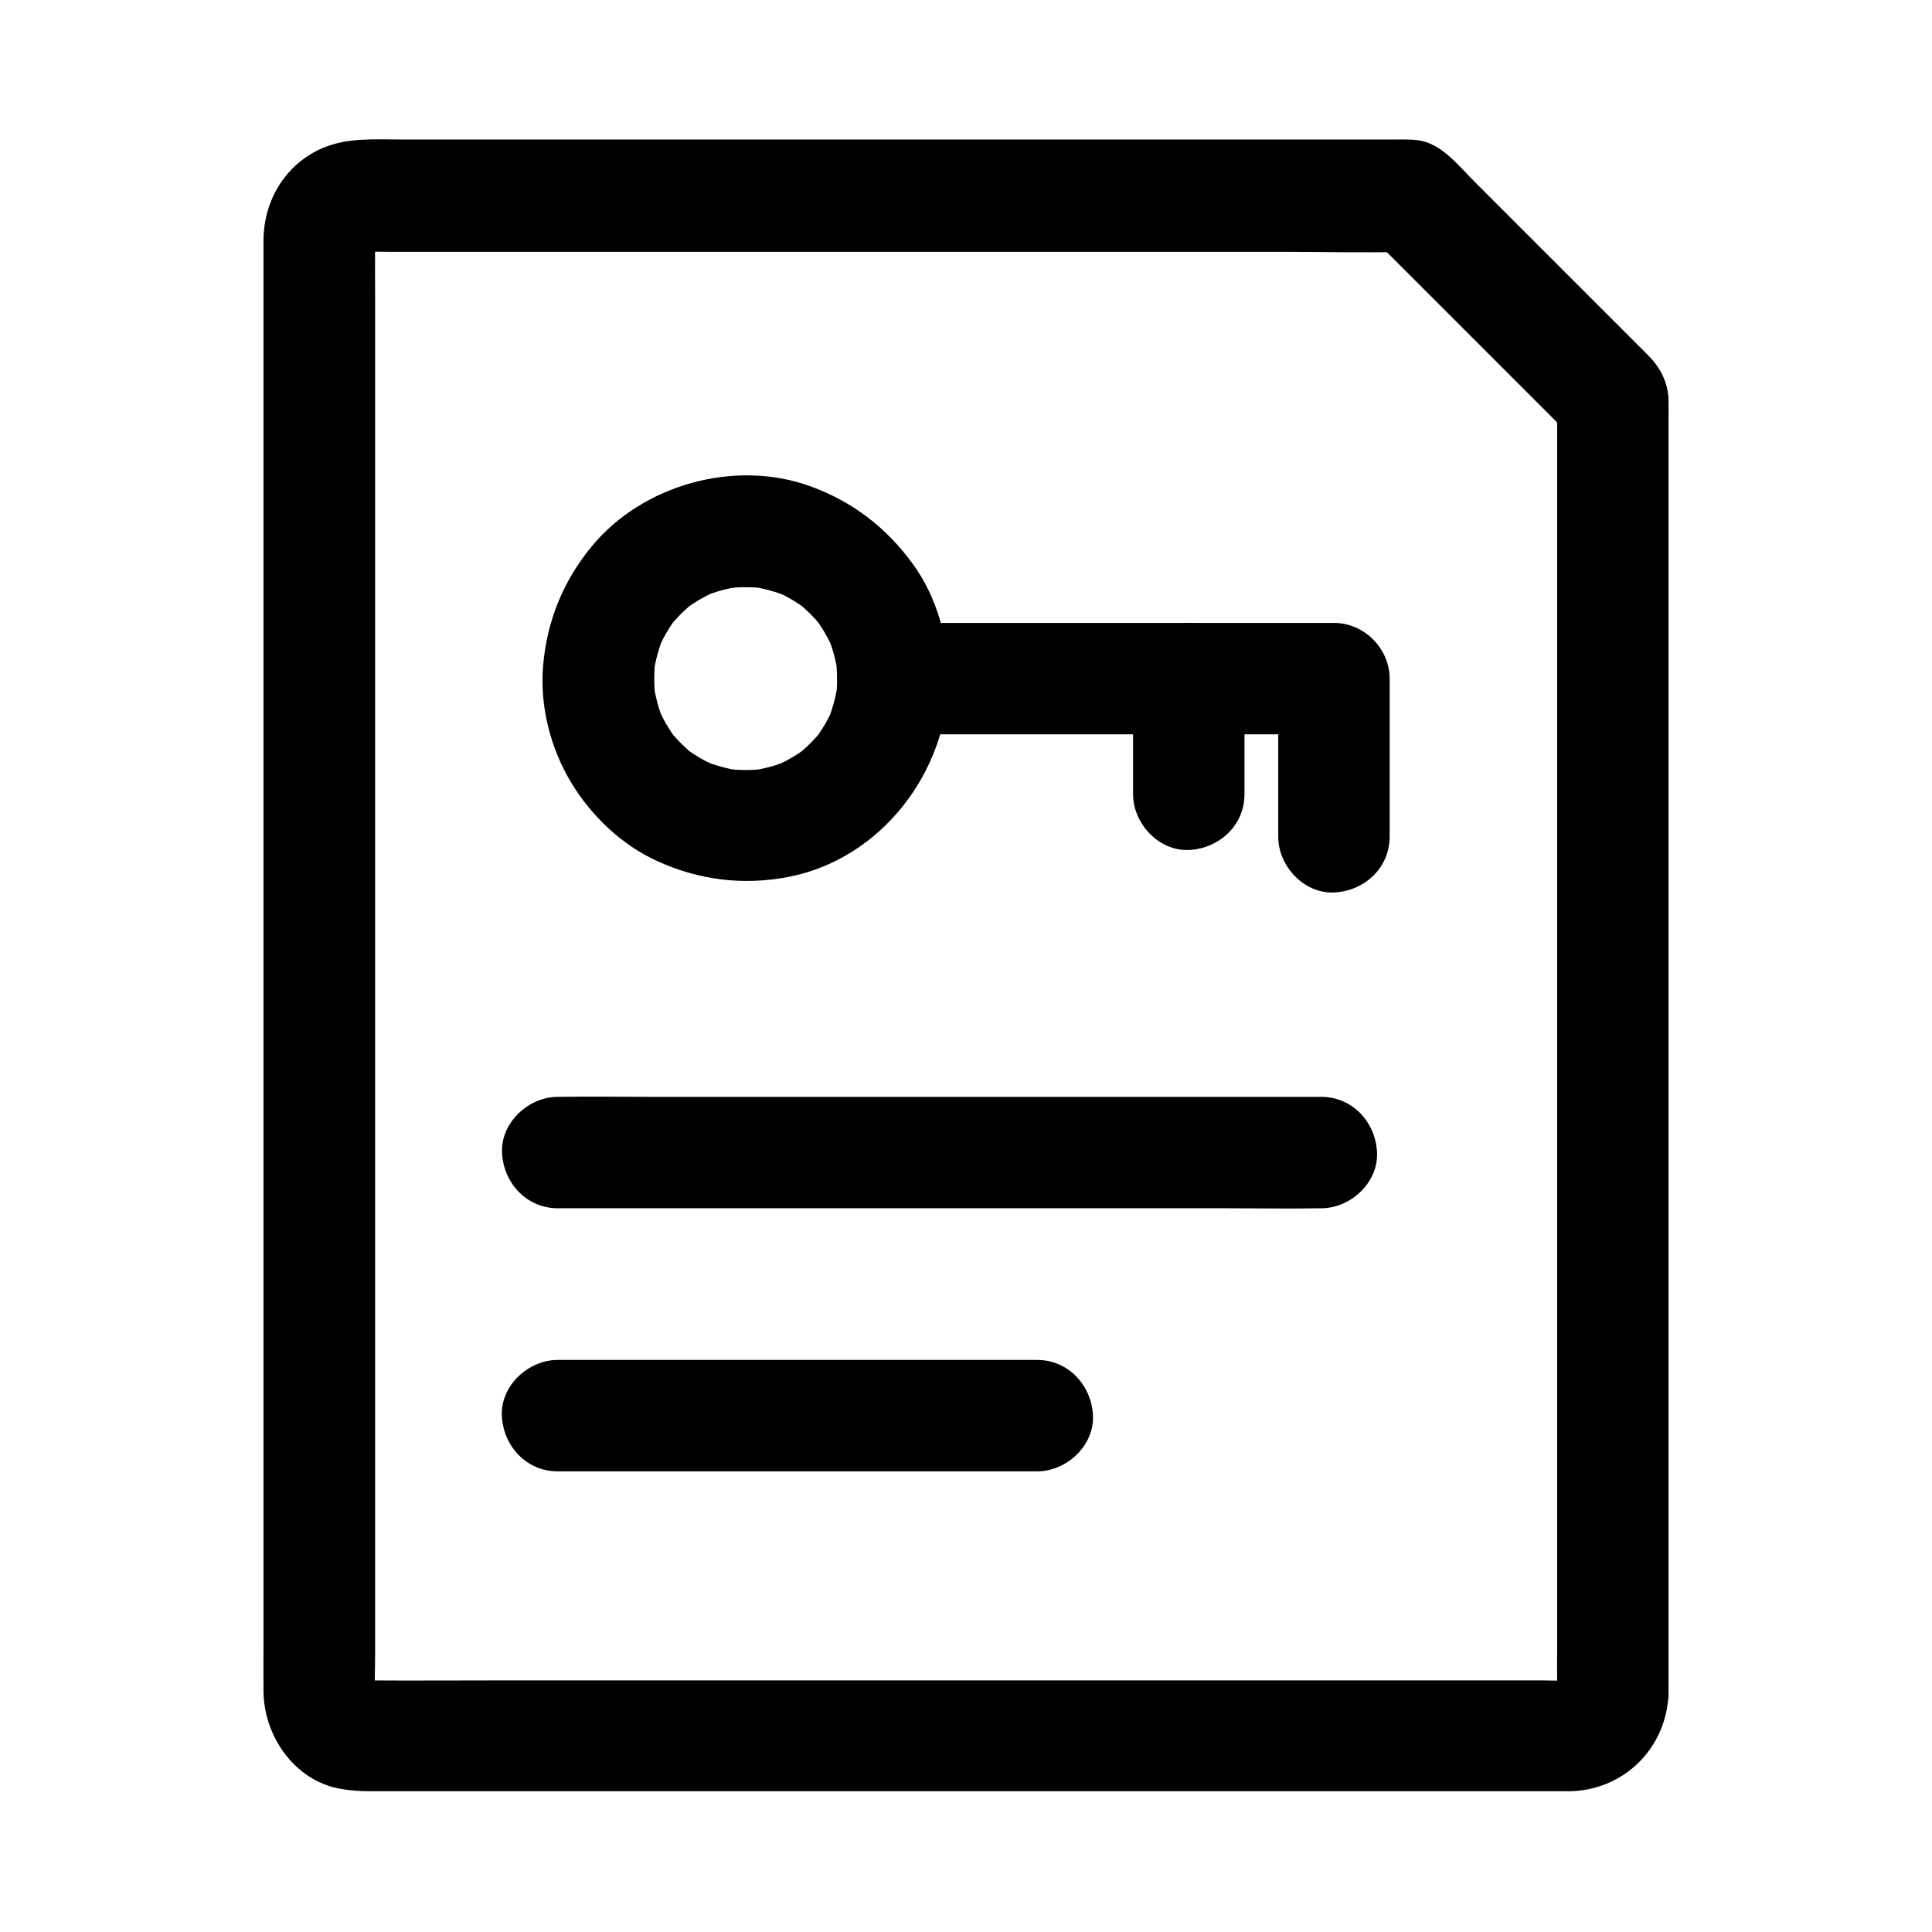
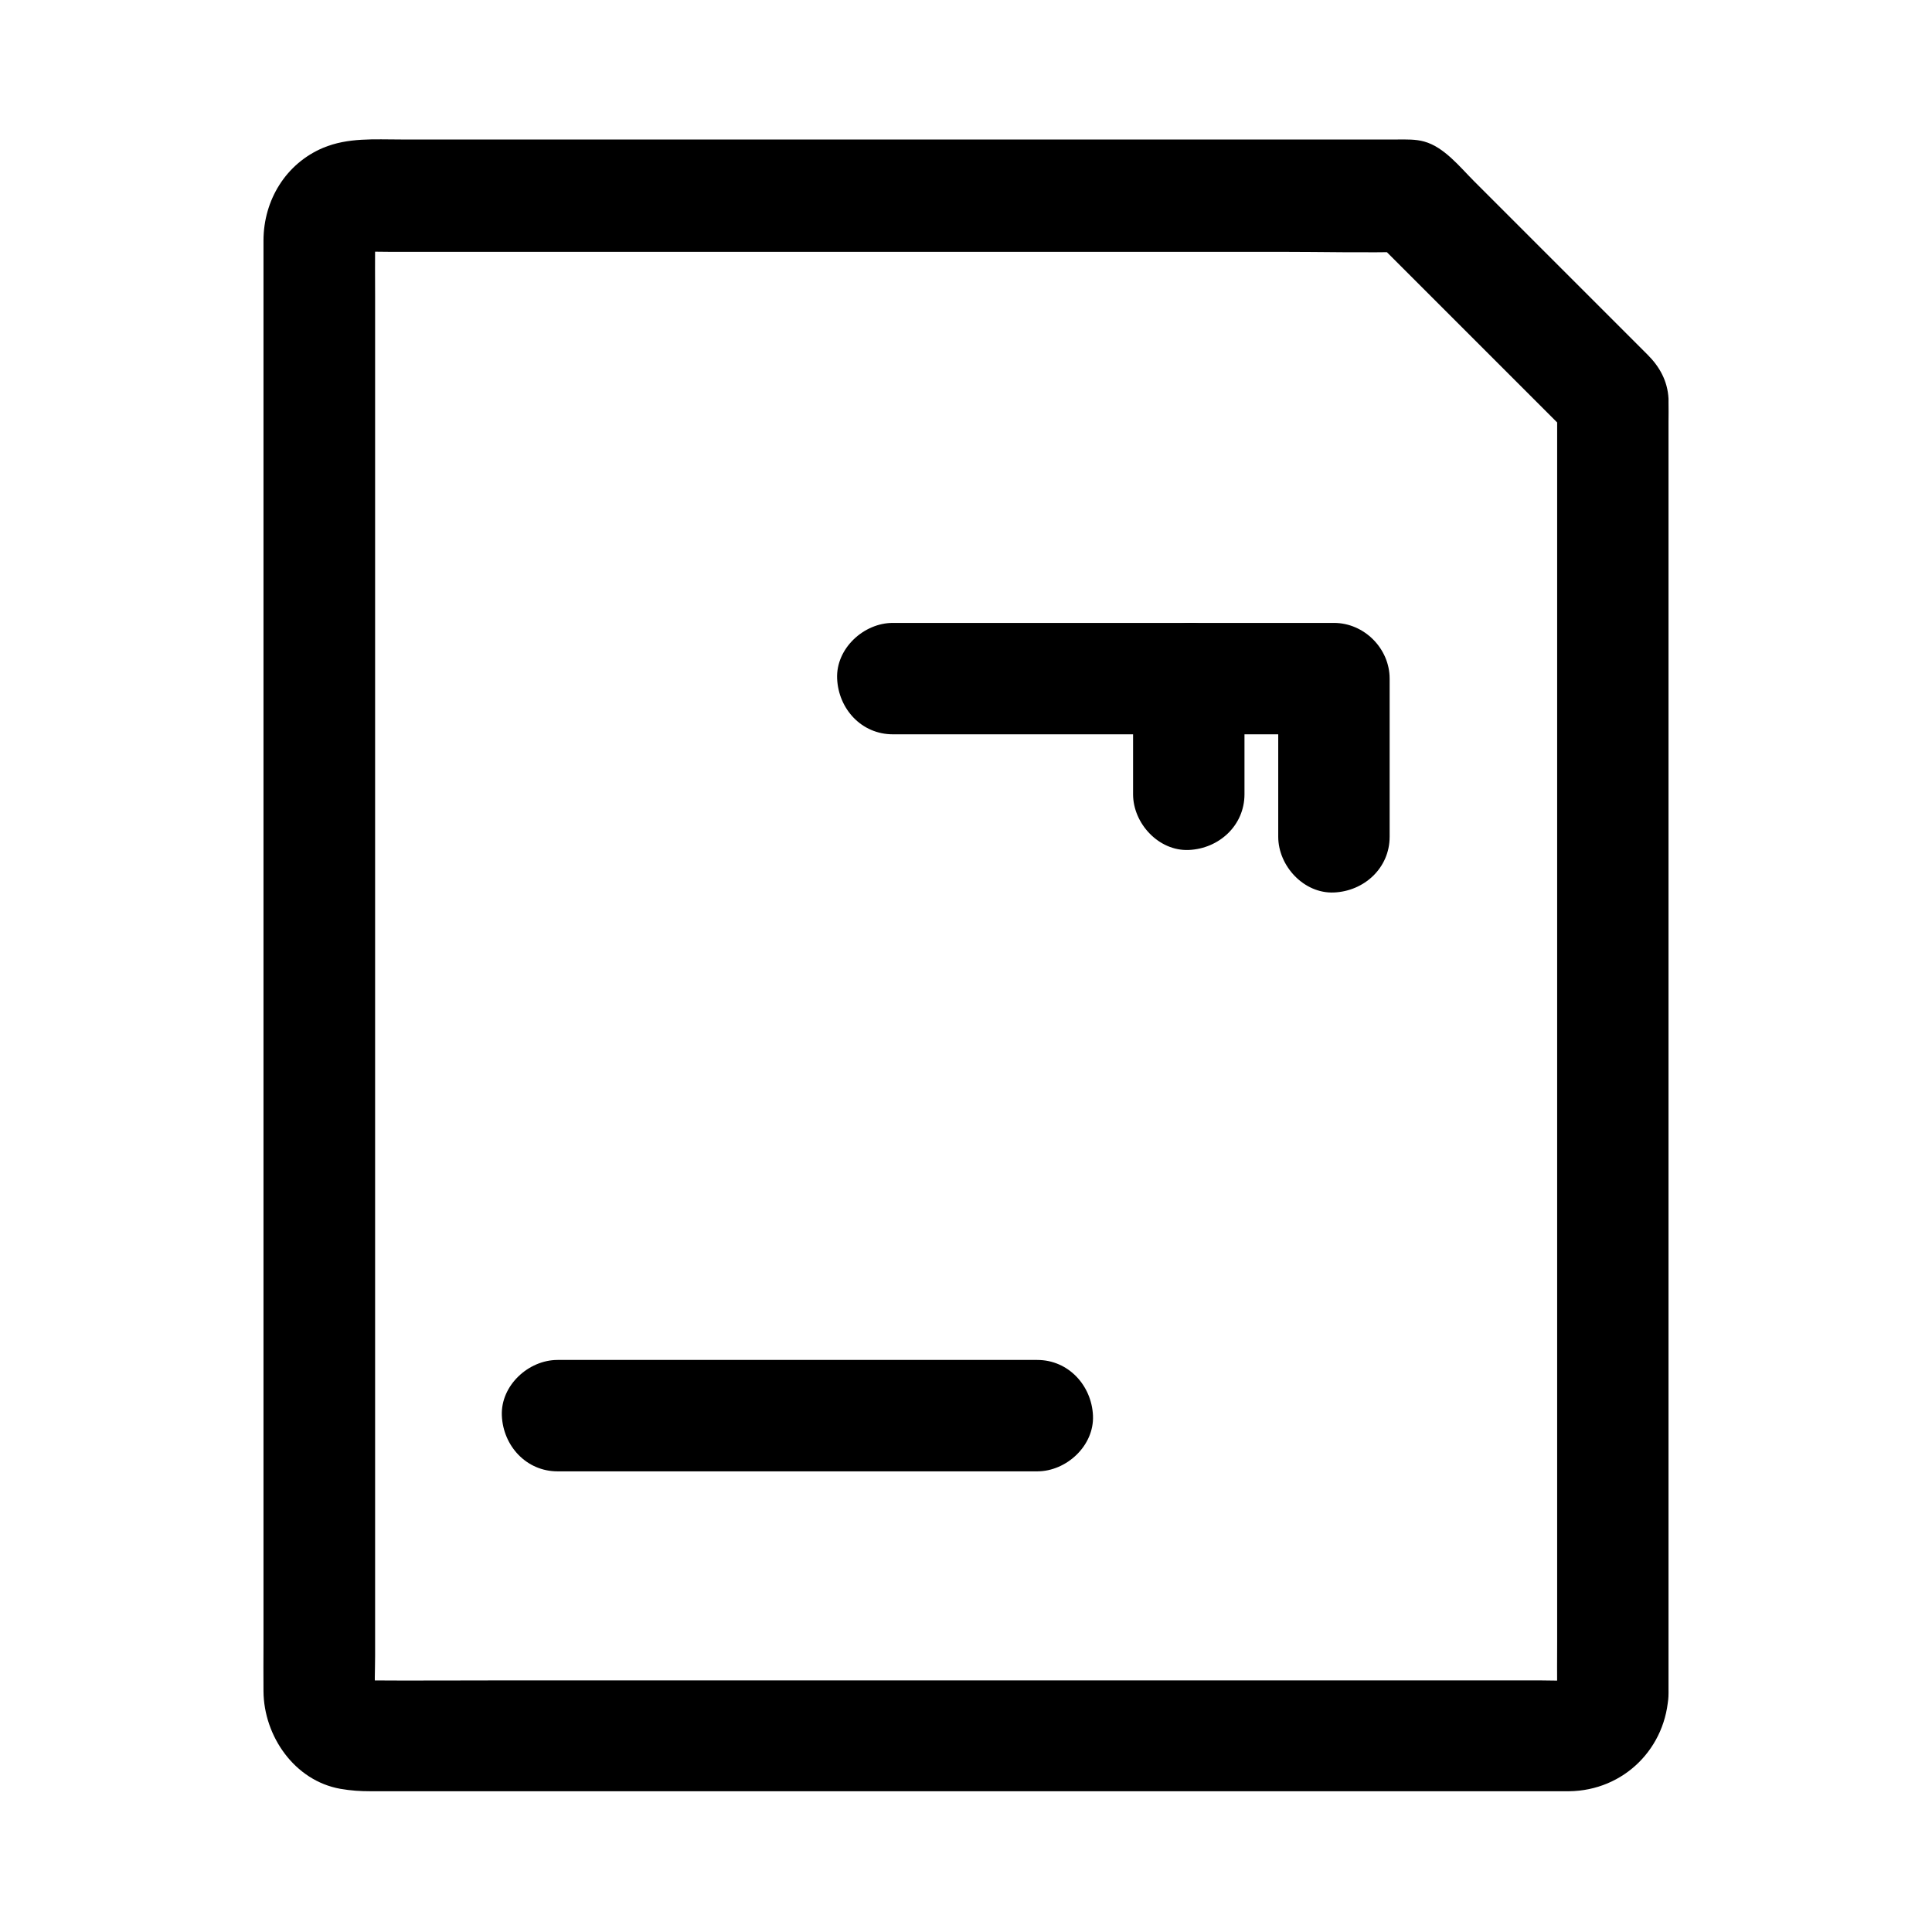
<svg xmlns="http://www.w3.org/2000/svg" fill="#000000" width="800px" height="800px" version="1.1" viewBox="144 144 512 512">
  <g>
    <path d="m556.65 592.86c0 0.441-0.051 0.887-0.098 1.379 0.195-1.328 0.344-2.609 0.543-3.938-0.148 1.133-0.441 2.117-0.887 3.148 0.492-1.18 0.984-2.363 1.477-3.543-0.051 0.098-0.836 1.723-0.934 1.672-0.051-0.051 2.754-3.246 0.887-1.277-1.18 1.23-1.277 0 1.277-0.887-0.59 0.195-1.133 0.641-1.672 0.934 1.18-0.492 2.363-0.984 3.543-1.477-1.031 0.441-2.066 0.688-3.148 0.887 1.328-0.195 2.609-0.344 3.938-0.543-3.199 0.297-6.496 0.098-9.691 0.098h-23.32-76.508-93.184-80c-12.891 0-25.73 0.098-38.621 0-0.59 0-1.18-0.051-1.77-0.098 1.328 0.195 2.609 0.344 3.938 0.543-1.133-0.148-2.117-0.441-3.148-0.887 1.18 0.492 2.363 0.984 3.543 1.477-0.098-0.051-1.723-0.836-1.672-0.934 0.051-0.051 3.246 2.754 1.277 0.887-1.23-1.18 0-1.277 0.887 1.277-0.195-0.59-0.641-1.133-0.934-1.672 0.492 1.18 0.984 2.363 1.477 3.543-0.441-1.031-0.688-2.066-0.887-3.148 0.195 1.328 0.344 2.609 0.543 3.938-0.344-3.789-0.098-7.625-0.098-11.414v-27.898-41.625-50.625-55.742-56.285-52.25-44.082-31.785c0-4.922-0.051-9.891 0-14.809 0-0.641 0-1.277 0.098-1.918-0.195 1.328-0.344 2.609-0.543 3.938 0.148-1.133 0.441-2.117 0.887-3.148-0.492 1.18-0.984 2.363-1.477 3.543 0.051-0.098 0.836-1.723 0.934-1.672 0.051 0.051-2.754 3.246-0.887 1.277 1.18-1.23 1.277 0-1.277 0.887 0.59-0.195 1.133-0.641 1.672-0.934-1.18 0.492-2.363 0.984-3.543 1.477 1.031-0.441 2.066-0.688 3.148-0.887-1.328 0.195-2.609 0.344-3.938 0.543 2.805-0.246 5.656-0.098 8.512-0.098h20.074 66.422 80.047 69.715c11.266 0 22.582 0.297 33.852 0h0.441c-3.492-1.426-6.938-2.902-10.43-4.328 15.742 15.742 31.539 31.539 47.281 47.281 2.215 2.215 4.43 4.43 6.594 6.594-1.426-3.492-2.902-6.938-4.328-10.43v9.152 25.043 36.852 45.164 49.25 49.691 46.594 39.164 28.289c0 4.43-0.051 8.906 0 13.332-0.012 0.137-0.012 0.332-0.012 0.48 0 7.723 6.789 15.105 14.762 14.762 8.02-0.344 14.762-6.496 14.762-14.762v-10.035-27.109-39.852-48.414-52.102-51.609-46.691-37.441-23.762c0-1.77 0.051-3.59 0-5.363v-0.836c-0.246-4.676-2.363-8.461-5.512-11.609l-46-46c-3.789-3.789-7.922-9.055-13.234-10.527-2.312-0.641-4.676-0.543-6.988-0.543h-8.906-31.883-45.117-51.609-51.363-44.43-30.898c-6.988 0-14.023-0.543-20.613 2.215-9.891 4.184-15.742 13.875-15.793 24.453v4.723 21.352 34.34 43.836 49.84 52.594 51.414 46.984 39.066 27.652c0 4.281-0.051 8.512 0 12.793 0.098 11.855 8.215 23.664 20.367 25.828 2.856 0.492 5.266 0.641 8.02 0.641h19.73 35.57 46.004 51.512 52.004 47.43 37.785 23.125 4.43c14.562-0.148 25.93-11.512 26.371-25.977 0.246-7.723-6.938-15.105-14.762-14.762-8.219 0.535-14.516 6.637-14.762 14.902z" />
-     <path d="m494.17 434.68h-20.074-48.266-58.648-50.48c-8.168 0-16.383-0.148-24.551 0h-0.344c-7.723 0-15.105 6.789-14.762 14.762 0.344 8.02 6.496 14.762 14.762 14.762h20.074 48.266 58.648 50.48c8.168 0 16.383 0.148 24.551 0h0.344c7.723 0 15.105-6.789 14.762-14.762-0.348-8.02-6.496-14.762-14.762-14.762z" />
    <path d="m418.89 504.4h-43-68.488-15.645c-7.723 0-15.105 6.789-14.762 14.762 0.344 8.02 6.496 14.762 14.762 14.762h43 68.488 15.645c7.723 0 15.105-6.789 14.762-14.762-0.344-7.973-6.496-14.762-14.762-14.762z" />
-     <path d="m365.86 323.84c0 1.82-0.148 3.641-0.395 5.461 0.195-1.328 0.344-2.609 0.543-3.938-0.492 3.297-1.379 6.496-2.609 9.594 0.492-1.18 0.984-2.363 1.477-3.543-0.934 2.215-2.016 4.328-3.344 6.297-0.344 0.543-0.738 1.082-1.082 1.574-1.477 2.117 2.461-2.856 0.738-0.934-0.789 0.887-1.574 1.77-2.41 2.609-0.836 0.836-1.723 1.625-2.609 2.41-1.82 1.574 3.051-2.164 0.934-0.738-0.441 0.297-0.887 0.641-1.328 0.934-2.066 1.379-4.281 2.559-6.594 3.543 1.18-0.492 2.363-0.984 3.543-1.477-3.102 1.277-6.297 2.117-9.594 2.609 1.328-0.195 2.609-0.344 3.938-0.543-3.641 0.492-7.281 0.492-10.922 0 1.328 0.195 2.609 0.344 3.938 0.543-3.297-0.492-6.496-1.379-9.594-2.609 1.18 0.492 2.363 0.984 3.543 1.477-2.215-0.934-4.328-2.016-6.297-3.344-0.543-0.344-1.082-0.738-1.574-1.082-2.117-1.477 2.856 2.461 0.934 0.738-0.887-0.789-1.77-1.574-2.609-2.41-0.836-0.836-1.625-1.723-2.41-2.609-1.574-1.82 2.164 3.051 0.738 0.934-0.297-0.441-0.641-0.887-0.934-1.328-1.379-2.066-2.559-4.281-3.543-6.594 0.492 1.18 0.984 2.363 1.477 3.543-1.277-3.102-2.117-6.297-2.609-9.594 0.195 1.328 0.344 2.609 0.543 3.938-0.492-3.641-0.492-7.281 0-10.922-0.195 1.328-0.344 2.609-0.543 3.938 0.492-3.297 1.379-6.496 2.609-9.594-0.492 1.18-0.984 2.363-1.477 3.543 0.934-2.215 2.016-4.328 3.344-6.297 0.344-0.543 0.738-1.082 1.082-1.574 1.477-2.117-2.461 2.856-0.738 0.934 0.789-0.887 1.574-1.77 2.41-2.609 0.836-0.836 1.723-1.625 2.609-2.41 1.82-1.574-3.051 2.164-0.934 0.738 0.441-0.297 0.887-0.641 1.328-0.934 2.066-1.379 4.281-2.559 6.594-3.543-1.18 0.492-2.363 0.984-3.543 1.477 3.102-1.277 6.297-2.117 9.594-2.609-1.328 0.195-2.609 0.344-3.938 0.543 3.641-0.492 7.281-0.492 10.922 0-1.328-0.195-2.609-0.344-3.938-0.543 3.297 0.492 6.496 1.379 9.594 2.609-1.18-0.492-2.363-0.984-3.543-1.477 2.215 0.934 4.328 2.016 6.297 3.344 0.543 0.344 1.082 0.738 1.574 1.082 2.117 1.477-2.856-2.461-0.934-0.738 0.887 0.789 1.77 1.574 2.609 2.41 0.836 0.836 1.625 1.723 2.41 2.609 1.574 1.82-2.164-3.051-0.738-0.934 0.297 0.441 0.641 0.887 0.934 1.328 1.379 2.066 2.559 4.281 3.543 6.594-0.492-1.18-0.984-2.363-1.477-3.543 1.277 3.102 2.117 6.297 2.609 9.594-0.195-1.328-0.344-2.609-0.543-3.938 0.246 1.82 0.344 3.641 0.395 5.461 0.051 7.723 6.742 15.105 14.762 14.762 7.922-0.344 14.809-6.496 14.762-14.762-0.098-10.629-3.148-21.746-9.496-30.406-6.938-9.543-15.793-16.383-26.863-20.469-20.074-7.43-44.773-0.59-58.301 15.941-7.527 9.199-11.758 19.633-12.793 31.488-0.934 10.629 1.969 22.043 7.527 31.145 5.363 8.809 13.332 16.383 22.73 20.664 11.121 5.066 22.781 6.496 34.785 4.184 24.602-4.773 42.215-27.945 42.41-52.547 0.051-7.723-6.84-15.105-14.762-14.762-8.074 0.395-14.715 6.496-14.762 14.762z" />
+     <path d="m365.86 323.84z" />
    <path d="m380.61 338.6h39.605 62.828 14.465c-4.922-4.922-9.84-9.84-14.762-14.762v41.918c0 7.723 6.789 15.105 14.762 14.762 8.02-0.344 14.762-6.496 14.762-14.762v-41.918c0-7.969-6.742-14.762-14.762-14.762h-39.605-62.828-14.465c-7.723 0-15.105 6.789-14.762 14.762 0.348 8.02 6.445 14.762 14.762 14.762z" />
    <path d="m473.8 354.49v-30.652c0-7.723-6.789-15.105-14.762-14.762-8.02 0.344-14.762 6.496-14.762 14.762v30.652c0 7.723 6.789 15.105 14.762 14.762 8.023-0.348 14.762-6.496 14.762-14.762z" />
  </g>
</svg>